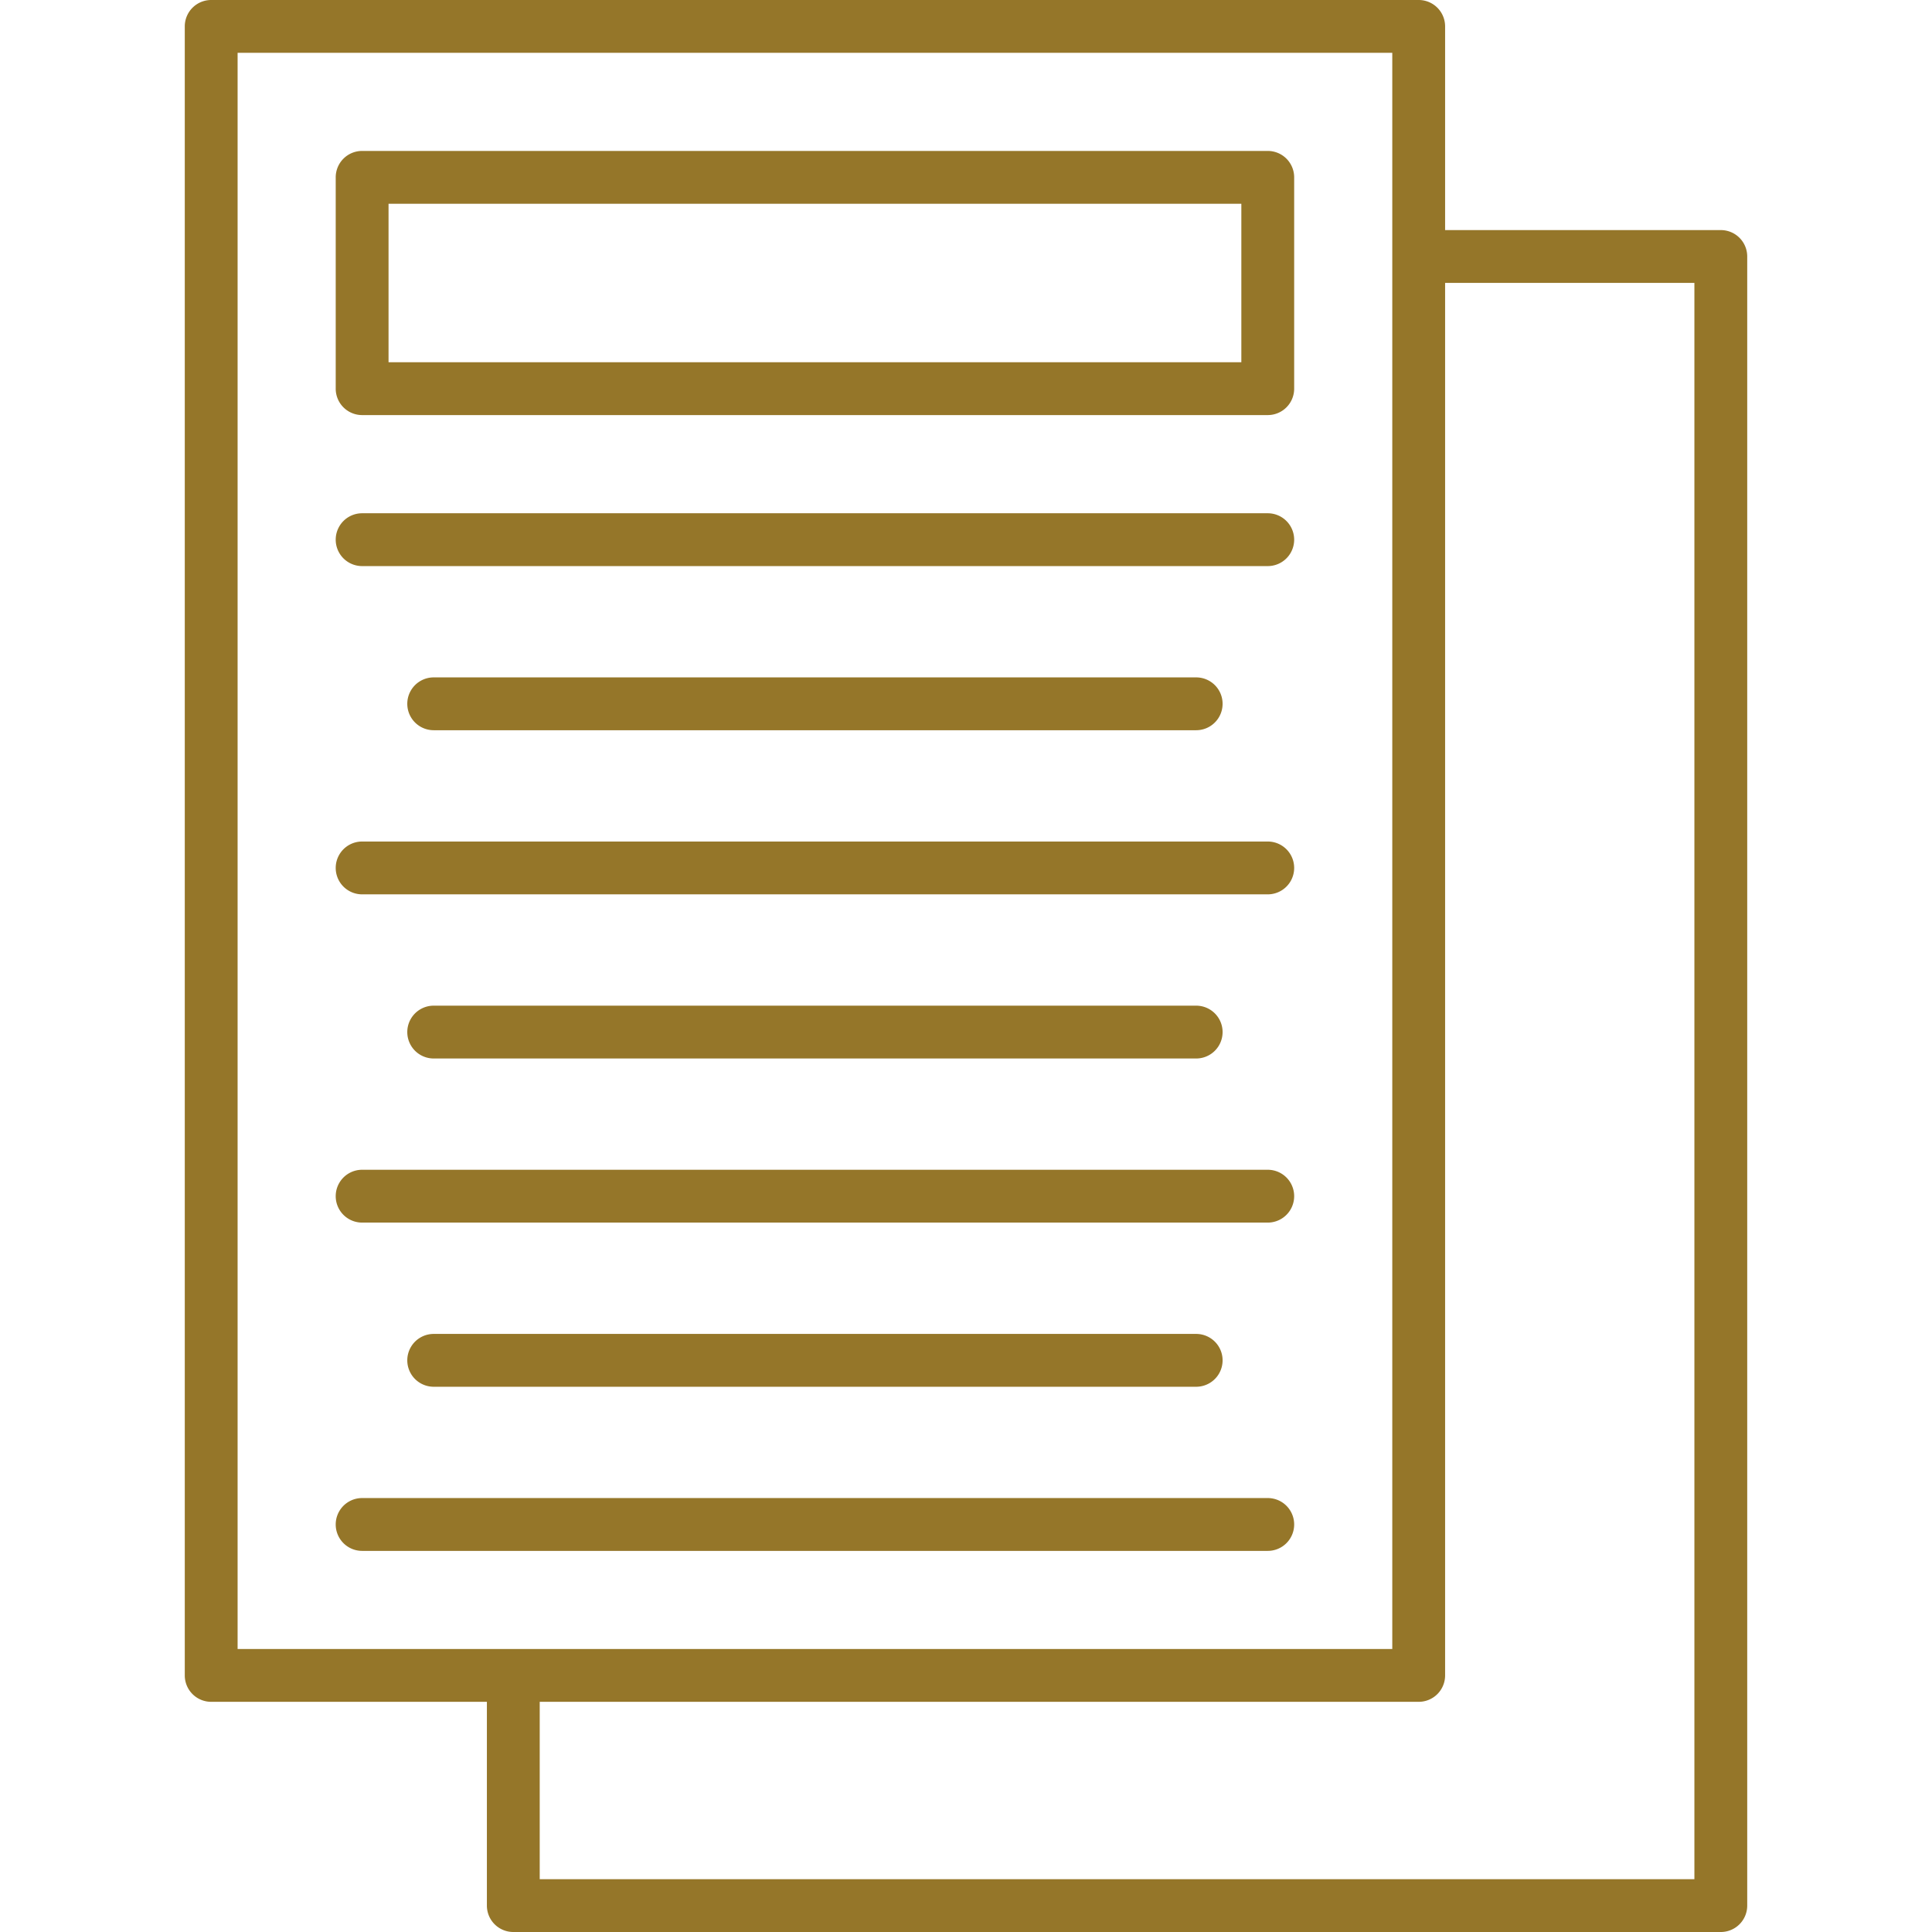
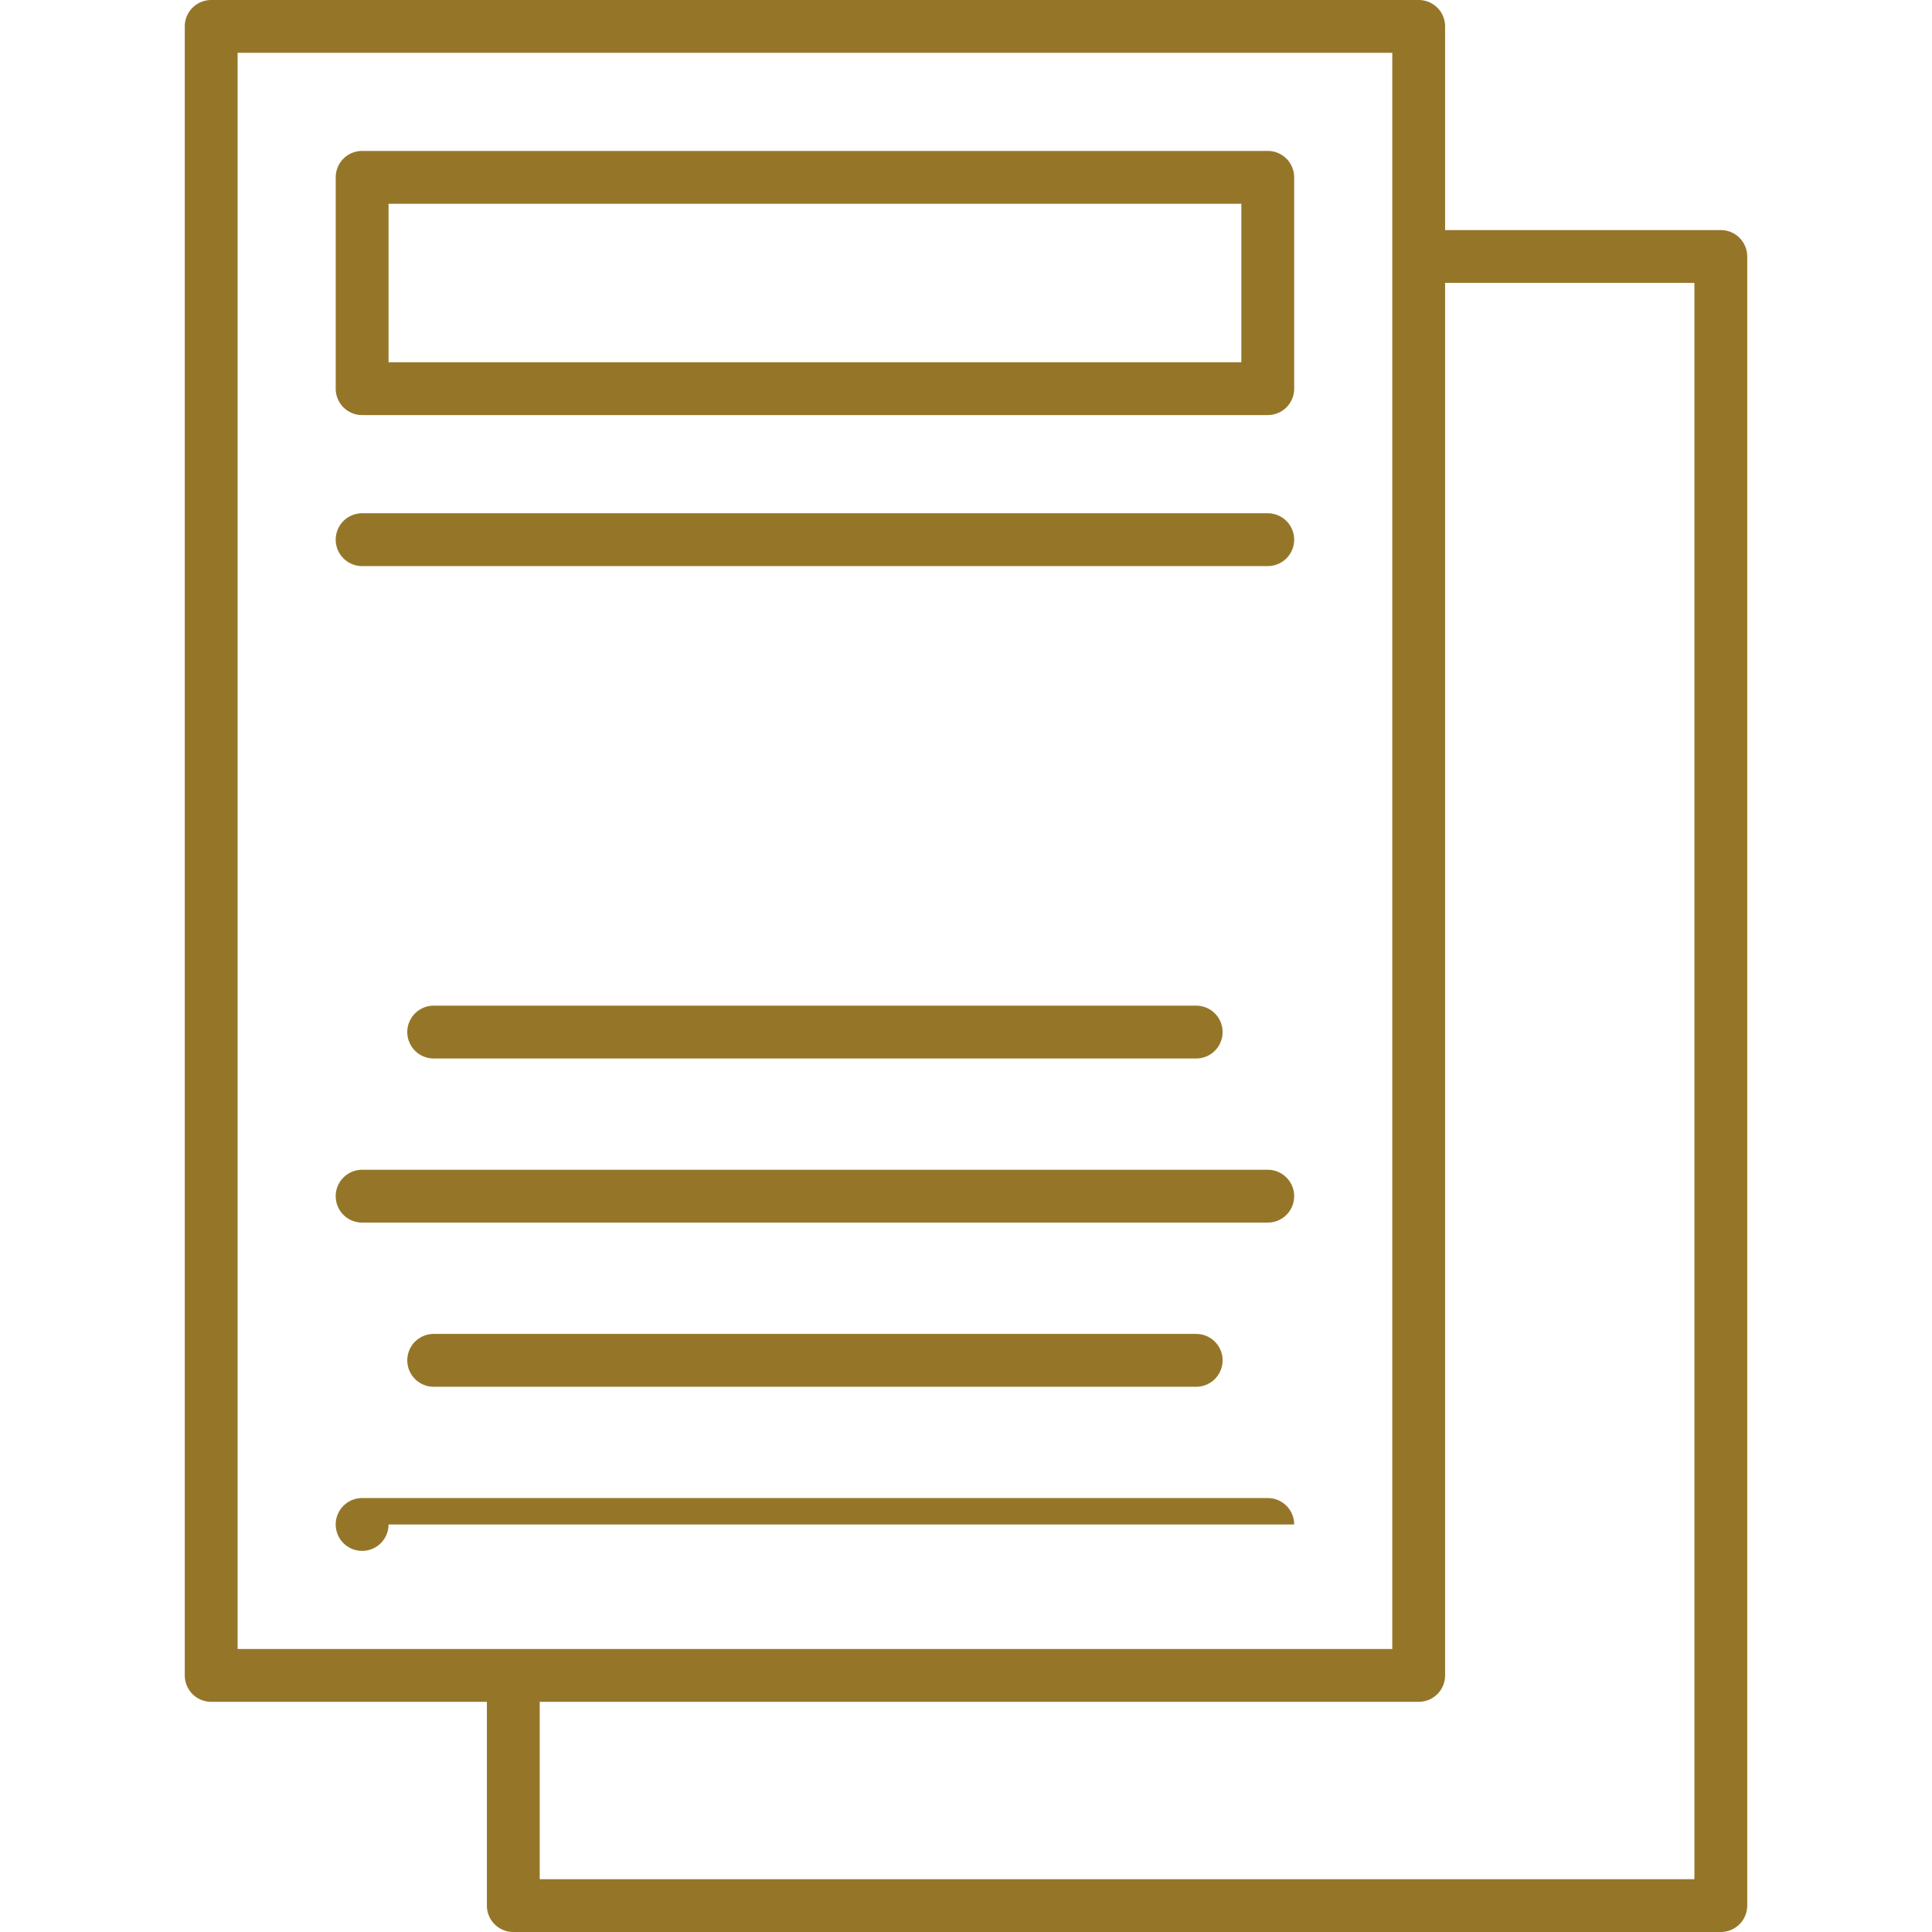
<svg xmlns="http://www.w3.org/2000/svg" viewBox="0 0 128 128">
  <g>
    <path d="m114.008 15.244h-18.266v-13.497a1.749 1.749 0 0 0 -1.75-1.747h-80a1.749 1.749 0 0 0 -1.75 1.75v109.25a1.749 1.749 0 0 0 1.75 1.75h18.266v13.5a1.749 1.749 0 0 0 1.75 1.75h80a1.749 1.749 0 0 0 1.75-1.75v-109.256a1.749 1.749 0 0 0 -1.75-1.75zm-98.266-11.744h76.5v105.75h-76.5zm96.516 121h-76.5v-11.75h58.234a1.749 1.749 0 0 0 1.75-1.75v-92.256h16.516z" fill="#000000" style="fill: rgb(149, 118, 41);" />
    <path d="m23.992 27.5h60a1.749 1.749 0 0 0 1.75-1.75v-14a1.749 1.749 0 0 0 -1.75-1.75h-60a1.749 1.749 0 0 0 -1.75 1.75v14a1.749 1.749 0 0 0 1.75 1.75zm1.75-14h56.5v10.5h-56.5z" fill="#000000" style="fill: rgb(149, 118, 41);" />
    <path d="m23.992 37.505h60a1.75 1.75 0 0 0 0-3.5h-60a1.75 1.75 0 1 0 0 3.5z" fill="#000000" style="fill: rgb(149, 118, 41);" />
-     <path d="m28.734 44.879a1.75 1.75 0 0 0 0 3.5h50.516a1.75 1.75 0 0 0 0-3.5z" fill="#000000" style="fill: rgb(149, 118, 41);" />
-     <path d="m23.992 59.253h60a1.75 1.75 0 0 0 0-3.5h-60a1.75 1.75 0 0 0 0 3.5z" fill="#000000" style="fill: rgb(149, 118, 41);" />
    <path d="m28.734 66.628a1.75 1.75 0 1 0 0 3.5h50.516a1.75 1.75 0 0 0 0-3.5z" fill="#000000" style="fill: rgb(149, 118, 41);" />
    <path d="m23.992 81h60a1.75 1.75 0 0 0 0-3.5h-60a1.75 1.75 0 0 0 0 3.5z" fill="#000000" style="fill: rgb(149, 118, 41);" />
    <path d="m28.734 88.376a1.75 1.75 0 0 0 0 3.5h50.516a1.75 1.75 0 0 0 0-3.5z" fill="#000000" style="fill: rgb(149, 118, 41);" />
-     <path d="m85.742 101a1.749 1.749 0 0 0 -1.75-1.75h-60a1.75 1.75 0 0 0 0 3.5h60a1.749 1.749 0 0 0 1.75-1.75z" fill="#000000" style="fill: rgb(149, 118, 41);" />
+     <path d="m85.742 101a1.749 1.749 0 0 0 -1.75-1.75h-60a1.75 1.75 0 0 0 0 3.5a1.749 1.749 0 0 0 1.75-1.75z" fill="#000000" style="fill: rgb(149, 118, 41);" />
  </g>
</svg>